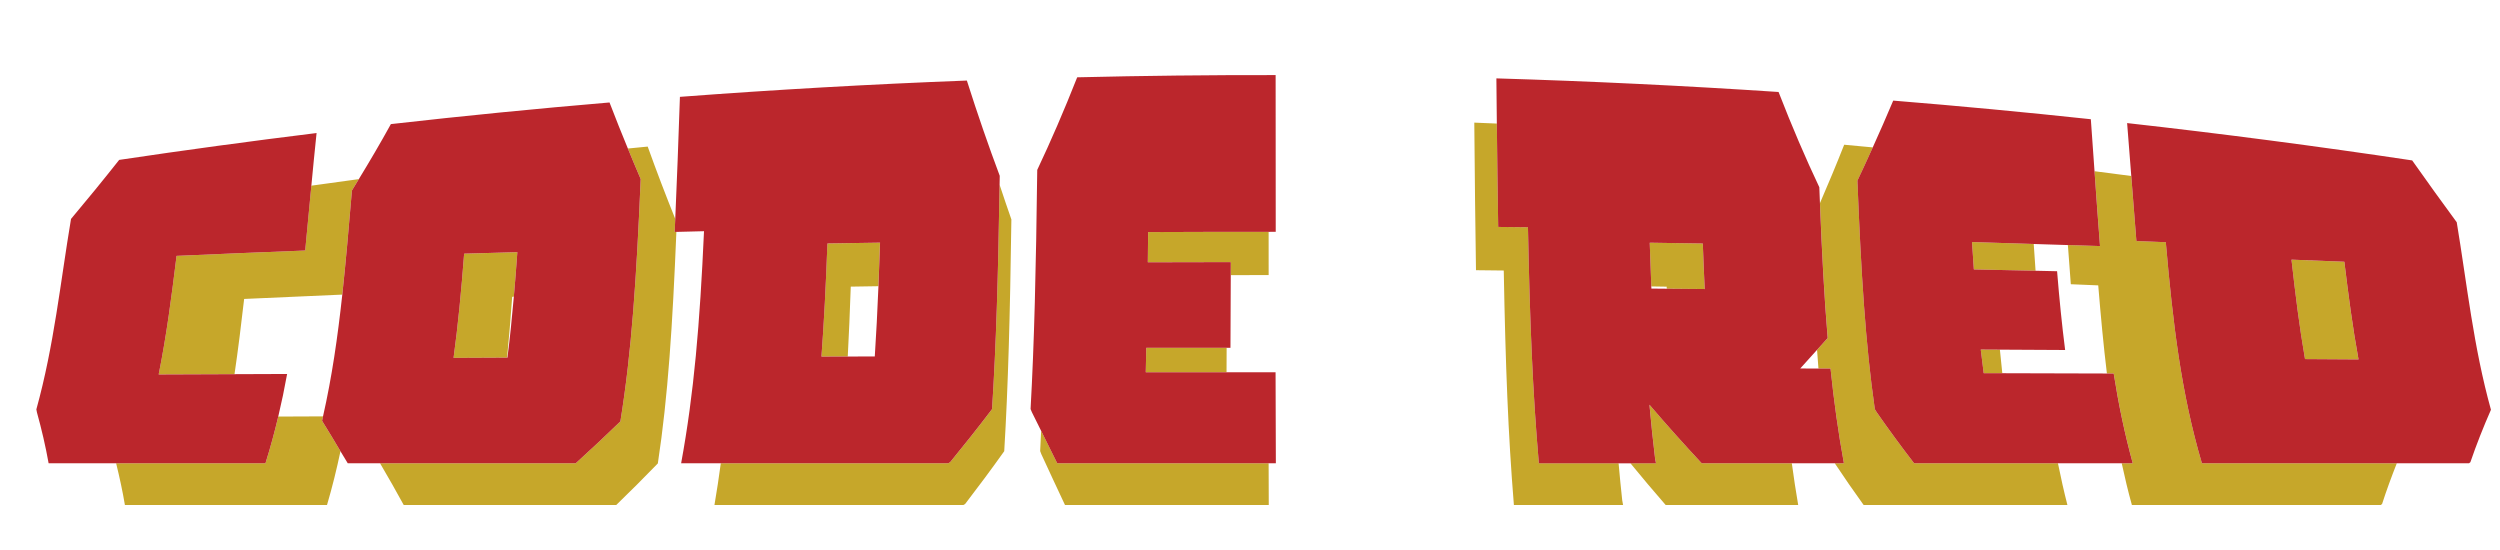
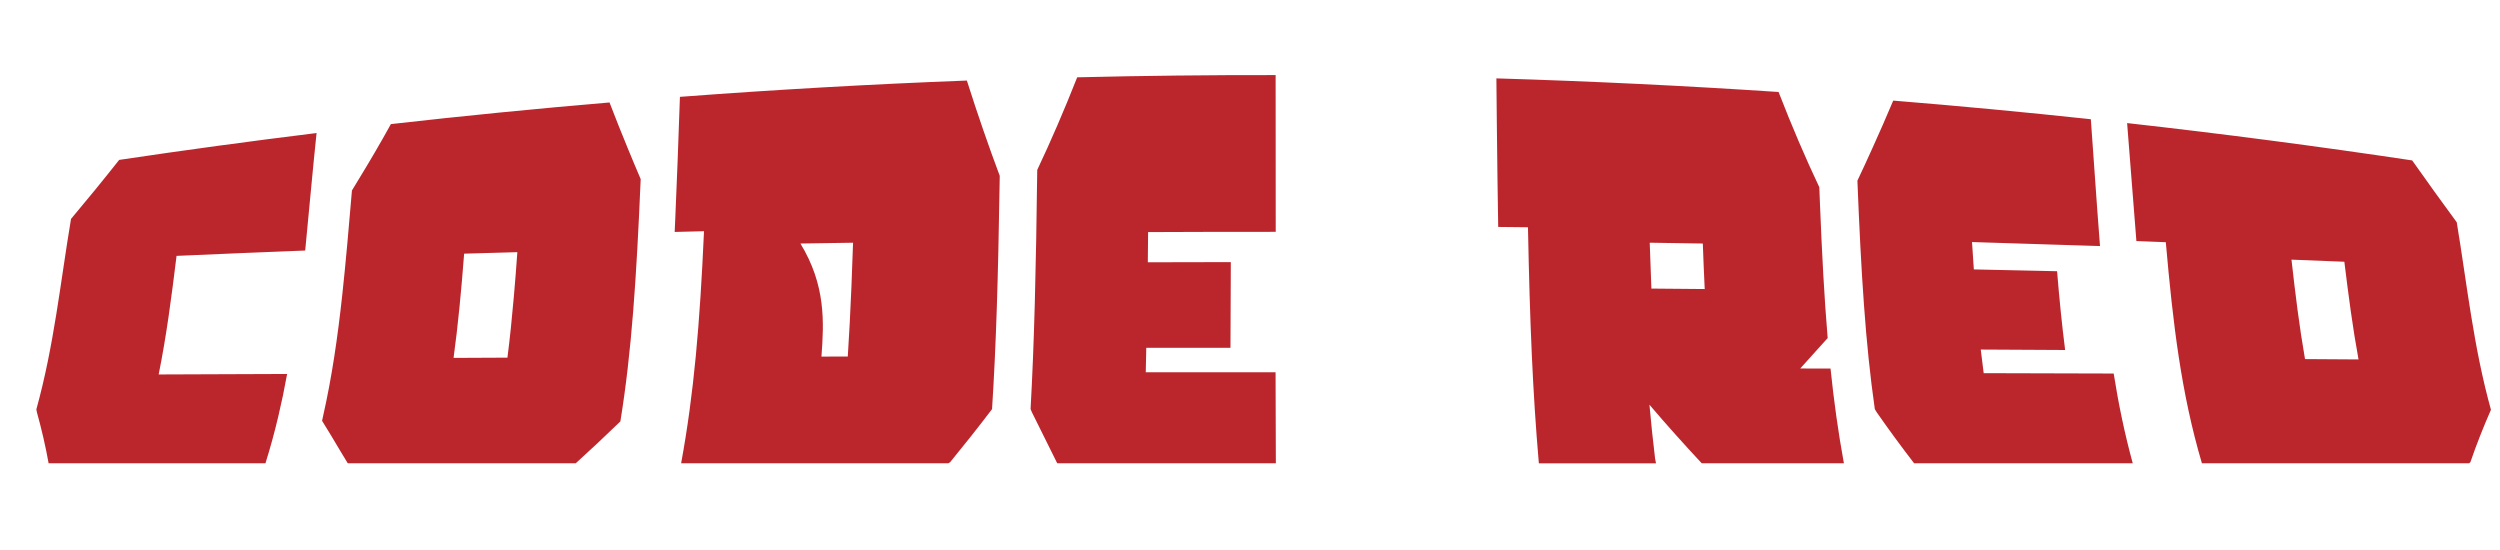
<svg xmlns="http://www.w3.org/2000/svg" version="1.1" id="Layer_1" x="0px" y="0px" width="200px" height="44px" viewBox="0 0 200 44" style="enable-background:new 0 0 200 44;" xml:space="preserve">
-   <path id="color2" style="fill:#C6A72A;" d="M136.14,37.063c2.402,0,4.804,0,7.206,0c0.152,1.12,0.319,2.229,0.51,3.339  c-3.535,0-7.066,0-10.601,0c-0.966-1.107-1.899-2.219-2.819-3.339c0.683,0,1.365,0,2.047,0c-0.025-0.126-0.05-0.253-0.074-0.379  c-0.172-1.424-0.321-2.849-0.451-4.308C133.309,33.966,134.697,35.513,136.14,37.063z M83.291,34.464  c-0.025,0.546-0.05,1.088-0.078,1.622c0.031,0.083,0.063,0.164,0.093,0.247c0.631,1.375,1.262,2.72,1.894,4.068  c5.433,0,10.867,0,16.301,0c-0.004-1.107-0.008-2.215-0.011-3.339c-5.638,0-11.274,0-16.91,0  C84.15,36.203,83.721,35.332,83.291,34.464z M70.274,22.896c0.046-1.119,0.089-2.267,0.127-3.483  c-1.403,0.02-2.807,0.042-4.21,0.065c-0.121,3.348-0.271,6.299-0.476,9.049c0.702-0.002,1.404-0.003,2.106-0.005  c0.093-1.754,0.172-3.595,0.24-5.591C68.799,22.918,69.537,22.907,70.274,22.896z M91.827,20.982  c2.213-0.007,4.426-0.012,6.639-0.014c-0.001,0.356-0.002,0.697-0.003,1.043c1.01-0.001,2.02-0.007,3.029-0.006  c-0.001-1.103-0.001-2.258-0.002-3.459c-3.213-0.001-6.427,0.005-9.64,0.02C91.842,19.396,91.835,20.201,91.827,20.982z   M158.459,27.964c0.073,0.639,0.151,1.267,0.235,1.89c0.497,0.001,0.994,0.003,1.49,0.004c-0.066-0.622-0.134-1.244-0.193-1.886  C159.48,27.97,158.97,27.967,158.459,27.964z M157.761,19.364c0.046,0.746,0.095,1.475,0.146,2.189  c1.645,0.034,3.292,0.071,4.938,0.107c-0.049-0.699-0.099-1.415-0.147-2.142C161.052,19.468,159.405,19.412,157.761,19.364z   M91.661,29.78c2.154-0.001,4.308-0.001,6.462-0.001c0.003-0.638,0.005-1.289,0.008-1.957c-2.143,0-4.287,0.001-6.429,0.004  C91.688,28.49,91.675,29.141,91.661,29.78z M79.364,32.729c-1.089,1.438-2.204,2.841-3.353,4.246  c-0.051,0.028-0.102,0.059-0.153,0.088c-6.064,0-12.129,0-18.194,0c-0.152,1.12-0.317,2.23-0.508,3.339c6.638,0,13.276,0,19.915,0  c0.047-0.03,0.095-0.061,0.143-0.088c1.071-1.396,2.11-2.79,3.125-4.219c0.311-5.172,0.464-10.789,0.572-18.54  c-0.315-0.896-0.629-1.828-0.944-2.78C79.852,22.204,79.688,27.686,79.364,32.729z M123.102,36.975  c-0.479-5.552-0.713-11.081-0.863-18.796c-0.793-0.009-1.588-0.018-2.381-0.025c-0.043-2.499-0.078-5.234-0.11-8.269  c-0.602-0.021-1.202-0.056-1.804-0.075c0.039,4.504,0.081,8.374,0.135,11.806c0.741,0.008,1.481,0.017,2.222,0.025  c0.14,7.663,0.356,13.156,0.804,18.673c0.003,0.027,0.005,0.058,0.007,0.088c2.912,0,5.824,0,8.735,0  c-0.023-0.126-0.047-0.253-0.069-0.378c-0.111-0.979-0.198-1.971-0.29-2.961c-2.126,0-4.251,0-6.377,0  C123.107,37.034,123.105,37.003,123.102,36.975z M173.266,19.376c-0.785-0.031-1.568-0.062-2.354-0.092  c-0.138-1.657-0.27-3.392-0.41-5.205c-0.98-0.128-1.959-0.259-2.939-0.381c0.148,2.104,0.288,4.1,0.438,5.987  c-0.857-0.029-1.713-0.053-2.57-0.081c0.078,1.07,0.155,2.12,0.234,3.134c0.731,0.03,1.463,0.059,2.194,0.092  c0.204,2.478,0.42,4.807,0.693,7.05c0.182,0.001,0.363,0.002,0.545,0.002c0.387,2.445,0.874,4.806,1.524,7.18  c-0.294,0-0.588,0-0.883,0c0.241,1.115,0.504,2.227,0.813,3.339c6.639,0,13.276,0,19.915,0c0.034-0.03,0.067-0.061,0.102-0.088  c0.351-1.089,0.751-2.172,1.176-3.251c-5.196,0-10.392,0-15.589,0C174.496,31.455,173.84,25.925,173.266,19.376z M150.136,32.978  c-0.049-0.082-0.099-0.164-0.148-0.246c-0.755-5.261-1.098-10.876-1.393-18.278c0.411-0.864,0.82-1.758,1.229-2.662  c-0.763-0.069-1.525-0.148-2.289-0.214c-0.64,1.625-1.287,3.167-1.938,4.671c0.161,4.06,0.348,7.573,0.619,10.796  c-0.284,0.32-0.566,0.627-0.851,0.942c0.035,0.508,0.073,1.002,0.111,1.495c0.322,0.001,0.645,0.002,0.967,0.002  c0.272,2.627,0.616,5.099,1.07,7.579c-0.243,0-0.486,0-0.73,0c0.745,1.119,1.509,2.229,2.31,3.339c5.434,0,10.866,0,16.301,0  c-0.285-1.112-0.532-2.223-0.757-3.339c-3.835,0-7.67,0-11.506,0C152.087,35.707,151.093,34.354,150.136,32.978z M25.843,33.31  c-1.194,0.005-2.389,0.01-3.583,0.015c-0.296,1.248-0.632,2.491-1.024,3.738c-3.981,0-7.963,0-11.945,0  c0.271,1.109,0.515,2.221,0.702,3.339c5.39,0,10.778,0,16.167,0c0.423-1.435,0.773-2.864,1.078-4.303  c-0.482-0.81-0.963-1.62-1.472-2.434C25.794,33.547,25.816,33.428,25.843,33.31z M14.123,20.47c-0.4,3.258-0.804,6.39-1.431,9.487  c2.023-0.008,4.046-0.016,6.068-0.023c0.291-1.972,0.535-3.968,0.771-6.018c2.619-0.122,5.235-0.235,7.852-0.347  c0.284-2.616,0.519-5.359,0.772-8.33c0.184-0.294,0.367-0.609,0.551-0.909c-1.267,0.169-2.533,0.346-3.799,0.524  c-0.171,1.795-0.33,3.525-0.494,5.188C20.987,20.175,17.556,20.318,14.123,20.47z M183.318,20.773  c0.308,2.75,0.632,5.381,1.082,7.955c1.426,0.01,2.853,0.019,4.281,0.027c-0.47-2.554-0.806-5.143-1.134-7.816  C186.137,20.882,184.727,20.827,183.318,20.773z M54.02,17.511c-0.741-1.839-1.478-3.761-2.204-5.784  c-0.529,0.048-1.058,0.106-1.587,0.155c0.341,0.828,0.683,1.65,1.026,2.445c-0.337,7.896-0.717,13.787-1.625,19.386  c-1.157,1.123-2.345,2.235-3.572,3.35c-5.218,0-10.436,0-15.654,0c0.655,1.114,1.288,2.224,1.895,3.339c5.667,0,11.331,0,16.998,0  c1.143-1.108,2.251-2.213,3.33-3.329c0.818-5.383,1.176-11.054,1.483-18.521c-0.045,0.001-0.09,0.002-0.135,0.003  C53.99,18.216,54.005,17.857,54.02,17.511z M41.107,23.739c0.101-1.153,0.194-2.332,0.281-3.565  c-1.419,0.038-2.838,0.079-4.257,0.12c-0.228,2.982-0.488,5.721-0.846,8.338c1.428-0.007,2.854-0.013,4.281-0.019  c0.153-1.562,0.288-3.173,0.409-4.87C41.02,23.742,41.063,23.74,41.107,23.739z M131.977,19.415  c0.039,1.218,0.081,2.378,0.127,3.499c0.41,0.007,0.82,0.013,1.23,0.02c0.002,0.055,0.004,0.107,0.006,0.162  c1.013,0.009,2.024,0.017,3.037,0.027c-0.057-1.165-0.107-2.374-0.152-3.641C134.809,19.458,133.393,19.436,131.977,19.415z" />
-   <path id="color1" style="fill:#BB262C;" d="M9.534,12.792c5.255-0.784,10.519-1.501,15.792-2.149  c-0.153,1.455-0.288,2.85-0.417,4.211c-0.171,1.795-0.33,3.525-0.494,5.188c-3.428,0.133-6.858,0.276-10.291,0.428  c-0.4,3.258-0.804,6.39-1.431,9.487c2.023-0.008,4.046-0.016,6.068-0.023c1.403-0.005,2.806-0.011,4.208-0.016  c-0.206,1.147-0.442,2.279-0.709,3.407c-0.296,1.248-0.632,2.491-1.024,3.738c-3.981,0-7.963,0-11.945,0c-1.8,0-3.601,0-5.402,0  c-0.243-1.363-0.56-2.722-0.935-4.074c-0.015-0.08-0.03-0.16-0.046-0.24c1.418-5.118,1.923-10.165,2.773-15.235  C6.947,16.008,8.227,14.446,9.534,12.792z M77.349,6.444c0.874,2.749,1.752,5.278,2.63,7.622c-0.003,0.245-0.008,0.469-0.012,0.709  c-0.115,7.429-0.279,12.911-0.603,17.954c-1.089,1.438-2.204,2.841-3.353,4.246c-0.051,0.028-0.102,0.059-0.153,0.088  c-6.065,0-12.129,0-18.194,0c-1.058,0-2.116,0-3.173,0c1.029-5.608,1.498-11.168,1.83-18.567c-0.737,0.018-1.475,0.037-2.212,0.056  c-0.045,0.001-0.09,0.002-0.135,0.003c0.016-0.338,0.031-0.697,0.047-1.044c0.132-2.937,0.248-6.143,0.373-9.763  C62.037,7.171,69.69,6.737,77.349,6.444z M65.716,28.527c0.702-0.002,1.404-0.003,2.107-0.005c0.72-0.002,1.439-0.004,2.16-0.005  c0.116-1.766,0.211-3.632,0.293-5.622c0.046-1.119,0.089-2.267,0.128-3.483c-1.403,0.02-2.807,0.042-4.21,0.065  C66.071,22.825,65.921,25.777,65.716,28.527z M50.229,11.882c0.341,0.828,0.683,1.65,1.026,2.445  c-0.337,7.896-0.717,13.787-1.625,19.386c-1.157,1.123-2.345,2.235-3.572,3.35c-5.218,0-10.436,0-15.654,0c-0.861,0-1.722,0-2.583,0  c-0.187-0.321-0.392-0.643-0.583-0.964c-0.482-0.811-0.963-1.62-1.472-2.434c0.027-0.118,0.049-0.237,0.076-0.355  c0.711-3.135,1.171-6.326,1.542-9.742c0.284-2.616,0.519-5.359,0.772-8.33c0.184-0.294,0.367-0.609,0.551-0.909  c0.854-1.397,1.708-2.847,2.564-4.401c5.822-0.66,11.653-1.236,17.491-1.73C49.247,9.467,49.737,10.687,50.229,11.882z   M36.285,28.632c1.428-0.007,2.854-0.013,4.281-0.02c0.01,0,0.019,0,0.029,0c0.2-1.565,0.365-3.186,0.512-4.874  c0.101-1.153,0.194-2.332,0.281-3.565c-1.419,0.038-2.838,0.079-4.257,0.12C36.903,23.276,36.643,26.015,36.285,28.632z   M168.552,29.881c-2.789-0.008-5.578-0.016-8.367-0.023c-0.496-0.001-0.993-0.003-1.49-0.004c-0.084-0.622-0.162-1.251-0.235-1.89  c0.511,0.003,1.021,0.006,1.532,0.008c1.739,0.01,3.478,0.019,5.219,0.028c-0.257-2.006-0.464-4.088-0.644-6.302  c-0.574-0.013-1.148-0.024-1.722-0.038c-1.646-0.037-3.293-0.074-4.938-0.107c-0.051-0.714-0.1-1.443-0.146-2.189  c1.645,0.047,3.291,0.103,4.937,0.155c0.911,0.028,1.821,0.056,2.732,0.086c0.857,0.028,1.713,0.051,2.57,0.08  c-0.149-1.887-0.29-3.884-0.438-5.987c-0.094-1.339-0.19-2.713-0.295-4.16c-5.263-0.564-10.533-1.061-15.809-1.49  c-0.541,1.289-1.088,2.529-1.637,3.743c-0.408,0.904-0.817,1.798-1.228,2.662c0.296,7.402,0.639,13.017,1.393,18.278  c0.05,0.082,0.1,0.164,0.148,0.246c0.957,1.376,1.951,2.728,2.995,4.085c3.836,0,7.671,0,11.506,0c1.701,0,3.401,0,5.102,0  c0.295,0,0.589,0,0.883,0c-0.65-2.374-1.138-4.734-1.524-7.18C168.915,29.883,168.733,29.882,168.552,29.881z M98.123,29.779  c-2.154,0-4.307,0-6.462,0.001c0.014-0.639,0.027-1.29,0.04-1.954c2.143-0.003,4.286-0.004,6.429-0.004c0.103,0,0.205,0,0.307,0  c0.01-1.81,0.018-3.734,0.024-5.81c0.001-0.347,0.003-0.688,0.003-1.043c-2.212,0.002-4.426,0.007-6.639,0.014  c0.008-0.782,0.016-1.586,0.023-2.416c3.213-0.015,6.426-0.021,9.64-0.02c0.19,0,0.38-0.001,0.57-0.001  c-0.004-3.611-0.006-7.712-0.008-12.539c-5.293-0.008-10.585,0.051-15.875,0.178c-1.059,2.686-2.124,5.14-3.196,7.407  c-0.099,8.057-0.239,13.829-0.533,19.129c0.034,0.083,0.067,0.165,0.1,0.247c0.248,0.507,0.495,0.997,0.743,1.497  c0.43,0.867,0.859,1.738,1.289,2.599c5.636,0,11.272,0,16.91,0c0.193,0,0.387,0,0.58,0c-0.011-2.374-0.018-4.741-0.023-7.285  C100.739,29.778,99.431,29.778,98.123,29.779z M199.276,32.781c-0.611,1.391-1.164,2.789-1.645,4.194  c-0.036,0.028-0.074,0.059-0.11,0.088c-1.926,0-3.853,0-5.778,0c-5.196,0-10.392,0-15.589,0c-1.658-5.608-2.315-11.138-2.889-17.687  c-0.785-0.031-1.568-0.062-2.353-0.092c-0.138-1.657-0.271-3.392-0.41-5.205c-0.104-1.363-0.213-2.764-0.332-4.233  c7.618,0.854,15.222,1.849,22.805,2.987c1.218,1.727,2.4,3.364,3.565,4.949C197.365,22.773,197.877,27.742,199.276,32.781z   M188.682,28.755c-0.47-2.554-0.806-5.143-1.134-7.816c-1.411-0.057-2.82-0.113-4.229-0.167c0.308,2.75,0.632,5.381,1.082,7.955  C185.826,28.738,187.253,28.747,188.682,28.755z M146.442,29.484c0.272,2.627,0.616,5.099,1.07,7.579c-0.243,0-0.486,0-0.729,0  c-1.146,0-2.292,0-3.438,0c-2.402,0-4.804,0-7.206,0c-1.442-1.55-2.831-3.097-4.183-4.686c0.13,1.459,0.279,2.884,0.451,4.308  c0.024,0.126,0.049,0.253,0.074,0.379c-0.682,0-1.364,0-2.047,0c-0.315,0-0.632,0-0.948,0c-2.126,0-4.251,0-6.377,0  c-0.003-0.029-0.005-0.06-0.008-0.088c-0.479-5.552-0.713-11.081-0.863-18.796c-0.793-0.009-1.588-0.018-2.381-0.025  c-0.043-2.5-0.078-5.234-0.11-8.269c-0.013-1.161-0.024-2.361-0.036-3.616c7.53,0.226,15.057,0.589,22.574,1.088  c1.079,2.781,2.163,5.301,3.261,7.621c0.016,0.432,0.032,0.851,0.049,1.27c0.161,4.06,0.348,7.573,0.619,10.796  c-0.284,0.32-0.566,0.627-0.85,0.942c-0.448,0.5-0.898,1.005-1.345,1.492c0.485,0.001,0.971,0.002,1.456,0.003  C145.798,29.483,146.121,29.484,146.442,29.484z M136.377,23.123c-0.057-1.165-0.107-2.374-0.152-3.641  c-1.416-0.023-2.832-0.045-4.247-0.066c0.039,1.218,0.081,2.379,0.127,3.499c0.003,0.056,0.005,0.115,0.007,0.171  c0.409,0.003,0.819,0.007,1.229,0.011C134.352,23.104,135.364,23.112,136.377,23.123z" />
+   <path id="color1" style="fill:#BB262C;" d="M9.534,12.792c5.255-0.784,10.519-1.501,15.792-2.149  c-0.153,1.455-0.288,2.85-0.417,4.211c-0.171,1.795-0.33,3.525-0.494,5.188c-3.428,0.133-6.858,0.276-10.291,0.428  c-0.4,3.258-0.804,6.39-1.431,9.487c2.023-0.008,4.046-0.016,6.068-0.023c1.403-0.005,2.806-0.011,4.208-0.016  c-0.206,1.147-0.442,2.279-0.709,3.407c-0.296,1.248-0.632,2.491-1.024,3.738c-3.981,0-7.963,0-11.945,0c-1.8,0-3.601,0-5.402,0  c-0.243-1.363-0.56-2.722-0.935-4.074c-0.015-0.08-0.03-0.16-0.046-0.24c1.418-5.118,1.923-10.165,2.773-15.235  C6.947,16.008,8.227,14.446,9.534,12.792z M77.349,6.444c0.874,2.749,1.752,5.278,2.63,7.622c-0.003,0.245-0.008,0.469-0.012,0.709  c-0.115,7.429-0.279,12.911-0.603,17.954c-1.089,1.438-2.204,2.841-3.353,4.246c-0.051,0.028-0.102,0.059-0.153,0.088  c-6.065,0-12.129,0-18.194,0c-1.058,0-2.116,0-3.173,0c1.029-5.608,1.498-11.168,1.83-18.567c-0.737,0.018-1.475,0.037-2.212,0.056  c-0.045,0.001-0.09,0.002-0.135,0.003c0.016-0.338,0.031-0.697,0.047-1.044c0.132-2.937,0.248-6.143,0.373-9.763  C62.037,7.171,69.69,6.737,77.349,6.444z M65.716,28.527c0.702-0.002,1.404-0.003,2.107-0.005c0.116-1.766,0.211-3.632,0.293-5.622c0.046-1.119,0.089-2.267,0.128-3.483c-1.403,0.02-2.807,0.042-4.21,0.065  C66.071,22.825,65.921,25.777,65.716,28.527z M50.229,11.882c0.341,0.828,0.683,1.65,1.026,2.445  c-0.337,7.896-0.717,13.787-1.625,19.386c-1.157,1.123-2.345,2.235-3.572,3.35c-5.218,0-10.436,0-15.654,0c-0.861,0-1.722,0-2.583,0  c-0.187-0.321-0.392-0.643-0.583-0.964c-0.482-0.811-0.963-1.62-1.472-2.434c0.027-0.118,0.049-0.237,0.076-0.355  c0.711-3.135,1.171-6.326,1.542-9.742c0.284-2.616,0.519-5.359,0.772-8.33c0.184-0.294,0.367-0.609,0.551-0.909  c0.854-1.397,1.708-2.847,2.564-4.401c5.822-0.66,11.653-1.236,17.491-1.73C49.247,9.467,49.737,10.687,50.229,11.882z   M36.285,28.632c1.428-0.007,2.854-0.013,4.281-0.02c0.01,0,0.019,0,0.029,0c0.2-1.565,0.365-3.186,0.512-4.874  c0.101-1.153,0.194-2.332,0.281-3.565c-1.419,0.038-2.838,0.079-4.257,0.12C36.903,23.276,36.643,26.015,36.285,28.632z   M168.552,29.881c-2.789-0.008-5.578-0.016-8.367-0.023c-0.496-0.001-0.993-0.003-1.49-0.004c-0.084-0.622-0.162-1.251-0.235-1.89  c0.511,0.003,1.021,0.006,1.532,0.008c1.739,0.01,3.478,0.019,5.219,0.028c-0.257-2.006-0.464-4.088-0.644-6.302  c-0.574-0.013-1.148-0.024-1.722-0.038c-1.646-0.037-3.293-0.074-4.938-0.107c-0.051-0.714-0.1-1.443-0.146-2.189  c1.645,0.047,3.291,0.103,4.937,0.155c0.911,0.028,1.821,0.056,2.732,0.086c0.857,0.028,1.713,0.051,2.57,0.08  c-0.149-1.887-0.29-3.884-0.438-5.987c-0.094-1.339-0.19-2.713-0.295-4.16c-5.263-0.564-10.533-1.061-15.809-1.49  c-0.541,1.289-1.088,2.529-1.637,3.743c-0.408,0.904-0.817,1.798-1.228,2.662c0.296,7.402,0.639,13.017,1.393,18.278  c0.05,0.082,0.1,0.164,0.148,0.246c0.957,1.376,1.951,2.728,2.995,4.085c3.836,0,7.671,0,11.506,0c1.701,0,3.401,0,5.102,0  c0.295,0,0.589,0,0.883,0c-0.65-2.374-1.138-4.734-1.524-7.18C168.915,29.883,168.733,29.882,168.552,29.881z M98.123,29.779  c-2.154,0-4.307,0-6.462,0.001c0.014-0.639,0.027-1.29,0.04-1.954c2.143-0.003,4.286-0.004,6.429-0.004c0.103,0,0.205,0,0.307,0  c0.01-1.81,0.018-3.734,0.024-5.81c0.001-0.347,0.003-0.688,0.003-1.043c-2.212,0.002-4.426,0.007-6.639,0.014  c0.008-0.782,0.016-1.586,0.023-2.416c3.213-0.015,6.426-0.021,9.64-0.02c0.19,0,0.38-0.001,0.57-0.001  c-0.004-3.611-0.006-7.712-0.008-12.539c-5.293-0.008-10.585,0.051-15.875,0.178c-1.059,2.686-2.124,5.14-3.196,7.407  c-0.099,8.057-0.239,13.829-0.533,19.129c0.034,0.083,0.067,0.165,0.1,0.247c0.248,0.507,0.495,0.997,0.743,1.497  c0.43,0.867,0.859,1.738,1.289,2.599c5.636,0,11.272,0,16.91,0c0.193,0,0.387,0,0.58,0c-0.011-2.374-0.018-4.741-0.023-7.285  C100.739,29.778,99.431,29.778,98.123,29.779z M199.276,32.781c-0.611,1.391-1.164,2.789-1.645,4.194  c-0.036,0.028-0.074,0.059-0.11,0.088c-1.926,0-3.853,0-5.778,0c-5.196,0-10.392,0-15.589,0c-1.658-5.608-2.315-11.138-2.889-17.687  c-0.785-0.031-1.568-0.062-2.353-0.092c-0.138-1.657-0.271-3.392-0.41-5.205c-0.104-1.363-0.213-2.764-0.332-4.233  c7.618,0.854,15.222,1.849,22.805,2.987c1.218,1.727,2.4,3.364,3.565,4.949C197.365,22.773,197.877,27.742,199.276,32.781z   M188.682,28.755c-0.47-2.554-0.806-5.143-1.134-7.816c-1.411-0.057-2.82-0.113-4.229-0.167c0.308,2.75,0.632,5.381,1.082,7.955  C185.826,28.738,187.253,28.747,188.682,28.755z M146.442,29.484c0.272,2.627,0.616,5.099,1.07,7.579c-0.243,0-0.486,0-0.729,0  c-1.146,0-2.292,0-3.438,0c-2.402,0-4.804,0-7.206,0c-1.442-1.55-2.831-3.097-4.183-4.686c0.13,1.459,0.279,2.884,0.451,4.308  c0.024,0.126,0.049,0.253,0.074,0.379c-0.682,0-1.364,0-2.047,0c-0.315,0-0.632,0-0.948,0c-2.126,0-4.251,0-6.377,0  c-0.003-0.029-0.005-0.06-0.008-0.088c-0.479-5.552-0.713-11.081-0.863-18.796c-0.793-0.009-1.588-0.018-2.381-0.025  c-0.043-2.5-0.078-5.234-0.11-8.269c-0.013-1.161-0.024-2.361-0.036-3.616c7.53,0.226,15.057,0.589,22.574,1.088  c1.079,2.781,2.163,5.301,3.261,7.621c0.016,0.432,0.032,0.851,0.049,1.27c0.161,4.06,0.348,7.573,0.619,10.796  c-0.284,0.32-0.566,0.627-0.85,0.942c-0.448,0.5-0.898,1.005-1.345,1.492c0.485,0.001,0.971,0.002,1.456,0.003  C145.798,29.483,146.121,29.484,146.442,29.484z M136.377,23.123c-0.057-1.165-0.107-2.374-0.152-3.641  c-1.416-0.023-2.832-0.045-4.247-0.066c0.039,1.218,0.081,2.379,0.127,3.499c0.003,0.056,0.005,0.115,0.007,0.171  c0.409,0.003,0.819,0.007,1.229,0.011C134.352,23.104,135.364,23.112,136.377,23.123z" />
</svg>